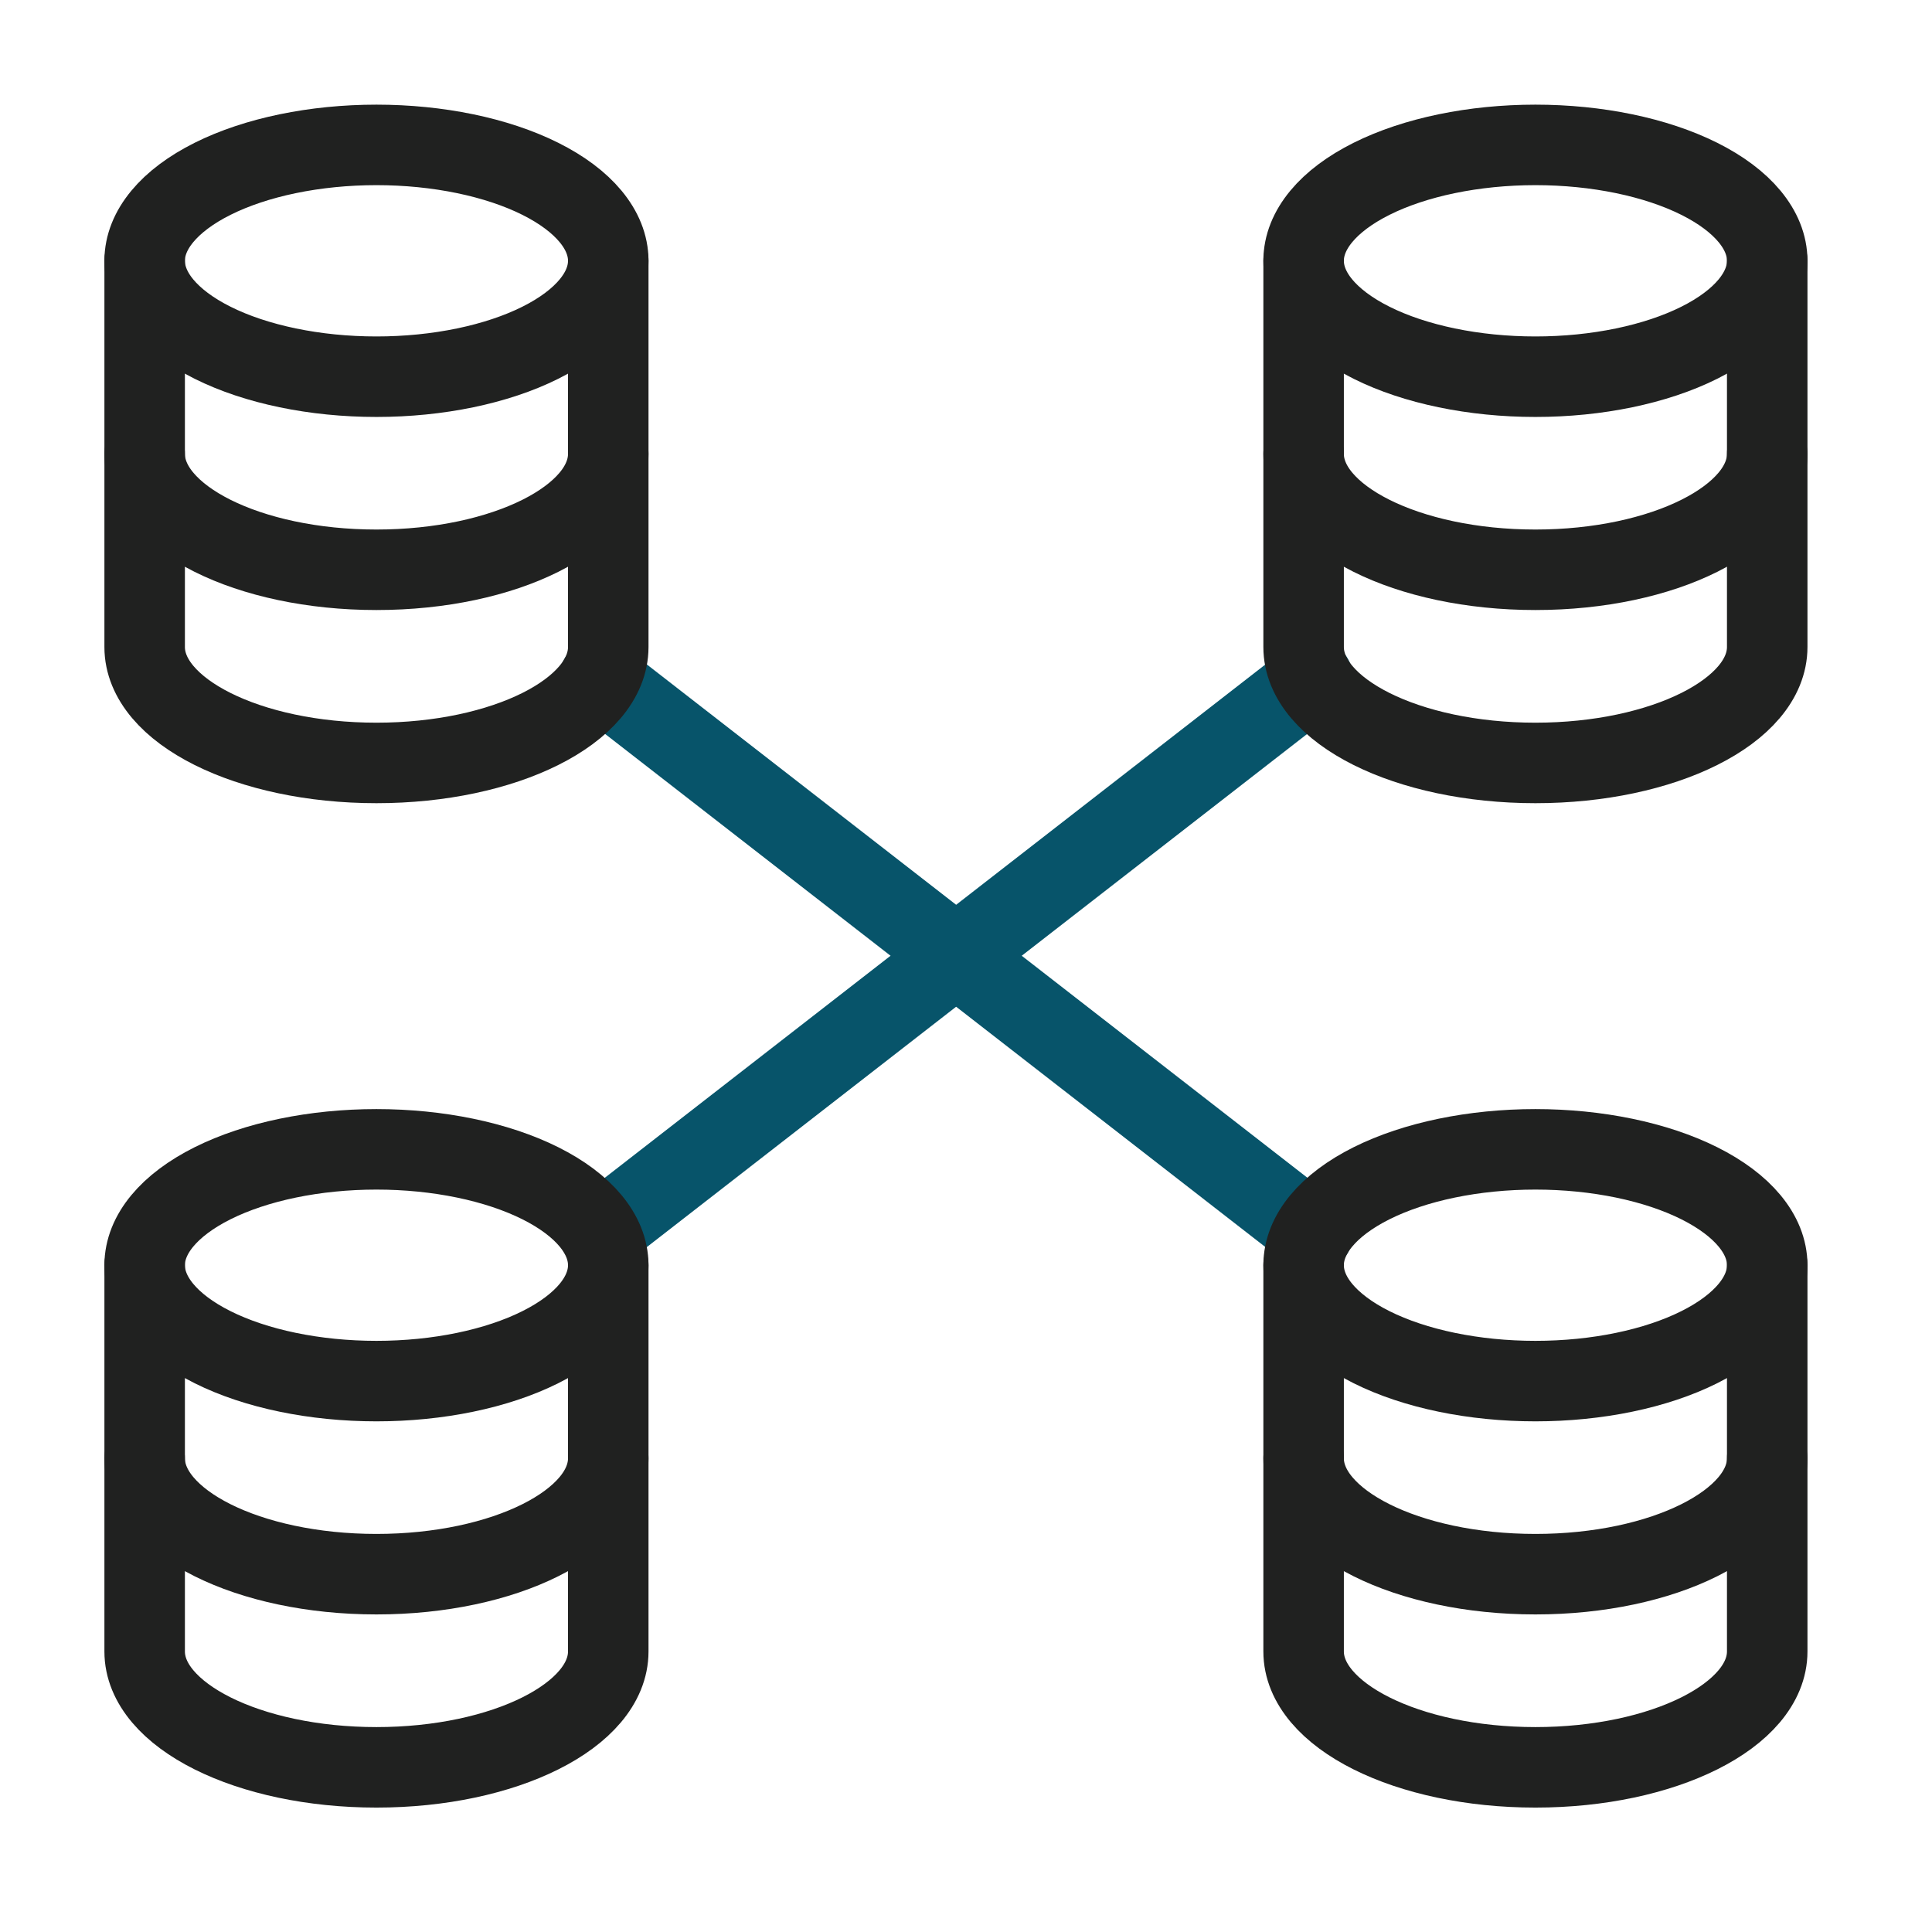
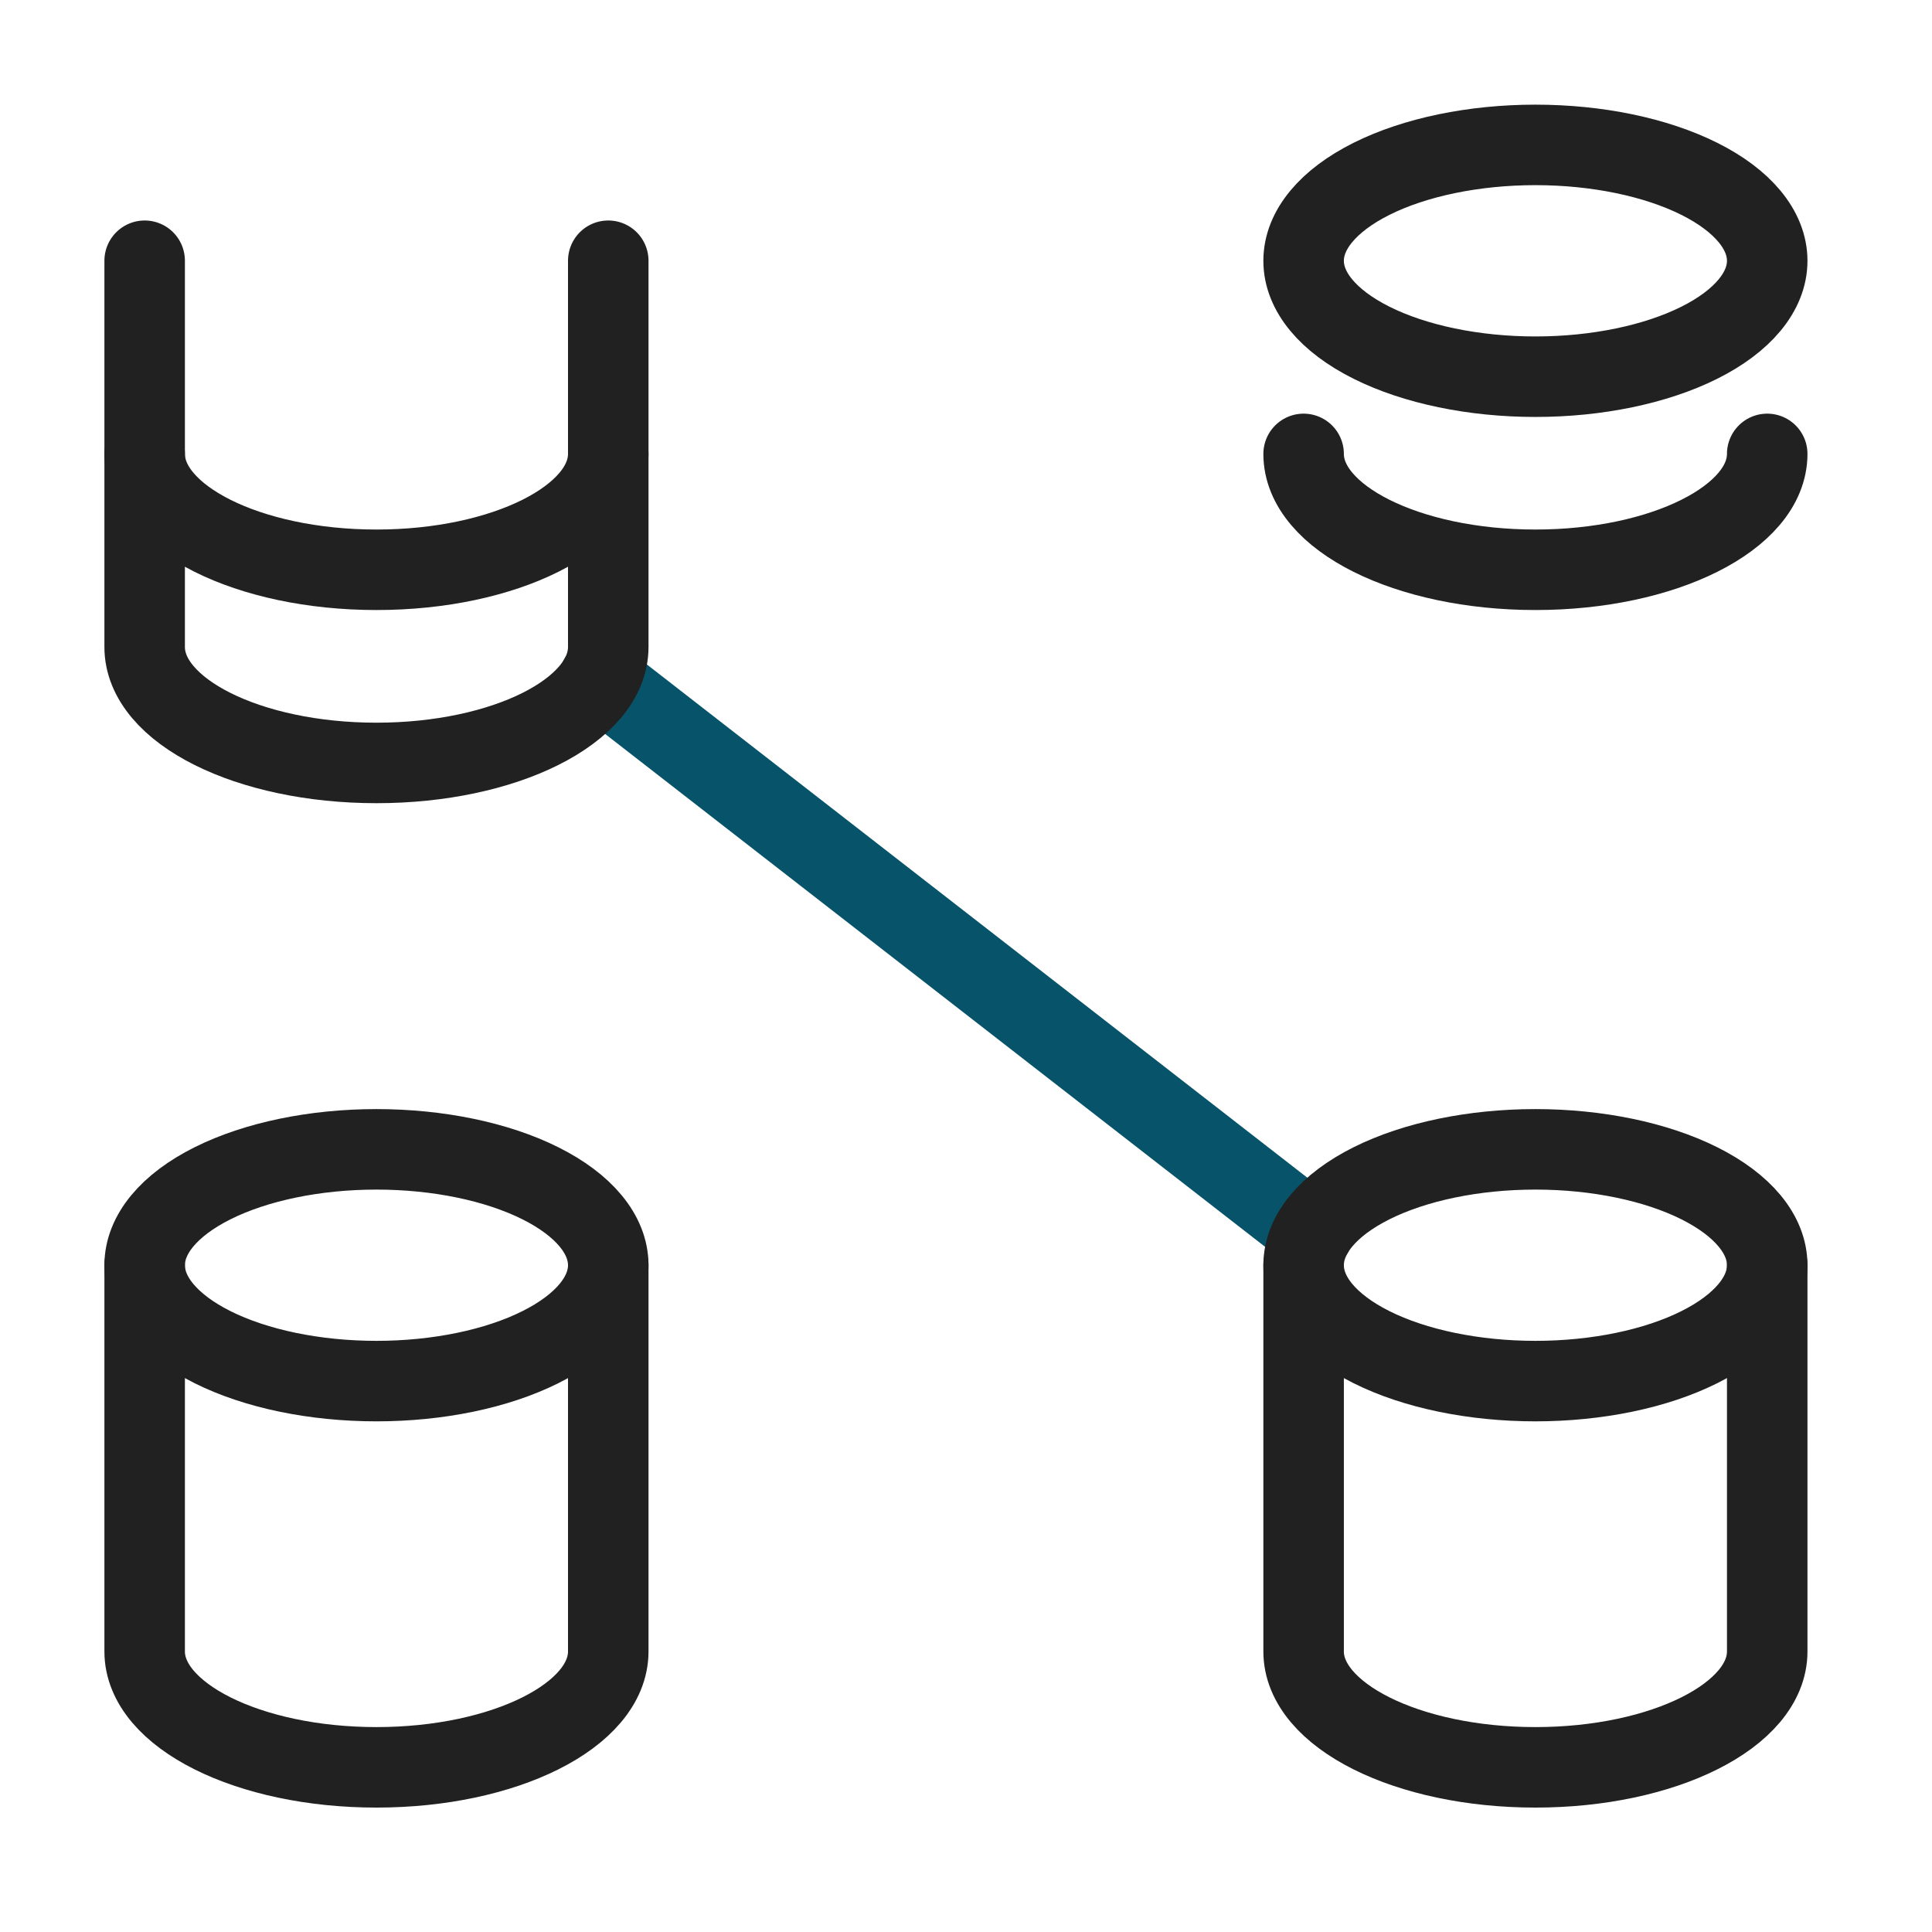
<svg xmlns="http://www.w3.org/2000/svg" width="48" height="48" viewBox="0 0 48 48" fill="none">
  <path d="M14.893 16.859L32.617 30.632" stroke="#07546A" stroke-width="2" stroke-linecap="round" stroke-linejoin="round" />
-   <path d="M14.893 30.632L32.617 16.859" stroke="#07546A" stroke-width="2" stroke-linecap="round" stroke-linejoin="round" />
-   <path d="M3.594 6.479C3.594 7.243 4.201 7.975 5.281 8.515C6.361 9.055 7.826 9.359 9.353 9.359C10.88 9.359 12.345 9.055 13.425 8.515C14.505 7.975 15.112 7.243 15.112 6.479C15.112 5.716 14.505 4.983 13.425 4.443C12.345 3.903 10.88 3.6 9.353 3.6C7.826 3.6 6.361 3.903 5.281 4.443C4.201 4.983 3.594 5.716 3.594 6.479V6.479Z" stroke="#202120" stroke-width="2" stroke-linecap="round" stroke-linejoin="round" />
  <path d="M15.112 11.277C15.112 12.866 12.532 14.156 9.353 14.156C6.174 14.156 3.594 12.866 3.594 11.277" stroke="#202120" stroke-width="2" stroke-linecap="round" stroke-linejoin="round" />
  <path d="M15.112 6.478V16.075C15.112 17.665 12.532 18.955 9.353 18.955C6.174 18.955 3.594 17.665 3.594 16.075V6.478" stroke="#202120" stroke-width="2" stroke-linecap="round" stroke-linejoin="round" />
  <path d="M32.388 6.479C32.388 7.243 32.995 7.975 34.075 8.515C35.155 9.055 36.62 9.359 38.147 9.359C39.674 9.359 41.139 9.055 42.219 8.515C43.299 7.975 43.906 7.243 43.906 6.479C43.906 5.716 43.299 4.983 42.219 4.443C41.139 3.903 39.674 3.6 38.147 3.6C36.62 3.6 35.155 3.903 34.075 4.443C32.995 4.983 32.388 5.716 32.388 6.479V6.479Z" stroke="#202120" stroke-width="2" stroke-linecap="round" stroke-linejoin="round" />
  <path d="M43.906 11.277C43.906 12.866 41.326 14.156 38.147 14.156C34.968 14.156 32.388 12.866 32.388 11.277" stroke="#202120" stroke-width="2" stroke-linecap="round" stroke-linejoin="round" />
-   <path d="M43.906 6.478V16.075C43.906 17.665 41.326 18.955 38.147 18.955C34.968 18.955 32.388 17.665 32.388 16.075V6.478" stroke="#202120" stroke-width="2" stroke-linecap="round" stroke-linejoin="round" />
  <path d="M3.594 31.434C3.594 32.198 4.201 32.93 5.281 33.47C6.361 34.01 7.826 34.313 9.353 34.313C10.88 34.313 12.345 34.01 13.425 33.47C14.505 32.93 15.112 32.198 15.112 31.434C15.112 30.67 14.505 29.938 13.425 29.398C12.345 28.858 10.88 28.555 9.353 28.555C7.826 28.555 6.361 28.858 5.281 29.398C4.201 29.938 3.594 30.67 3.594 31.434V31.434Z" stroke="#202120" stroke-width="2" stroke-linecap="round" stroke-linejoin="round" />
-   <path d="M15.112 36.231C15.112 37.82 12.532 39.11 9.353 39.11C6.174 39.11 3.594 37.82 3.594 36.231" stroke="#202120" stroke-width="2" stroke-linecap="round" stroke-linejoin="round" />
  <path d="M15.112 31.432V41.03C15.112 42.619 12.532 43.909 9.353 43.909C6.174 43.909 3.594 42.619 3.594 41.03V31.432" stroke="#202120" stroke-width="2" stroke-linecap="round" stroke-linejoin="round" />
  <path d="M32.388 31.434C32.388 32.198 32.995 32.93 34.075 33.47C35.155 34.01 36.62 34.313 38.147 34.313C39.674 34.313 41.139 34.01 42.219 33.47C43.299 32.93 43.906 32.198 43.906 31.434C43.906 30.67 43.299 29.938 42.219 29.398C41.139 28.858 39.674 28.555 38.147 28.555C36.62 28.555 35.155 28.858 34.075 29.398C32.995 29.938 32.388 30.67 32.388 31.434V31.434Z" stroke="#202120" stroke-width="2" stroke-linecap="round" stroke-linejoin="round" />
-   <path d="M43.906 36.231C43.906 37.82 41.326 39.11 38.147 39.11C34.968 39.11 32.388 37.82 32.388 36.231" stroke="#202120" stroke-width="2" stroke-linecap="round" stroke-linejoin="round" />
  <path d="M43.906 31.432V41.03C43.906 42.619 41.326 43.909 38.147 43.909C34.968 43.909 32.388 42.619 32.388 41.03V31.432" stroke="#202120" stroke-width="2" stroke-linecap="round" stroke-linejoin="round" />
</svg>